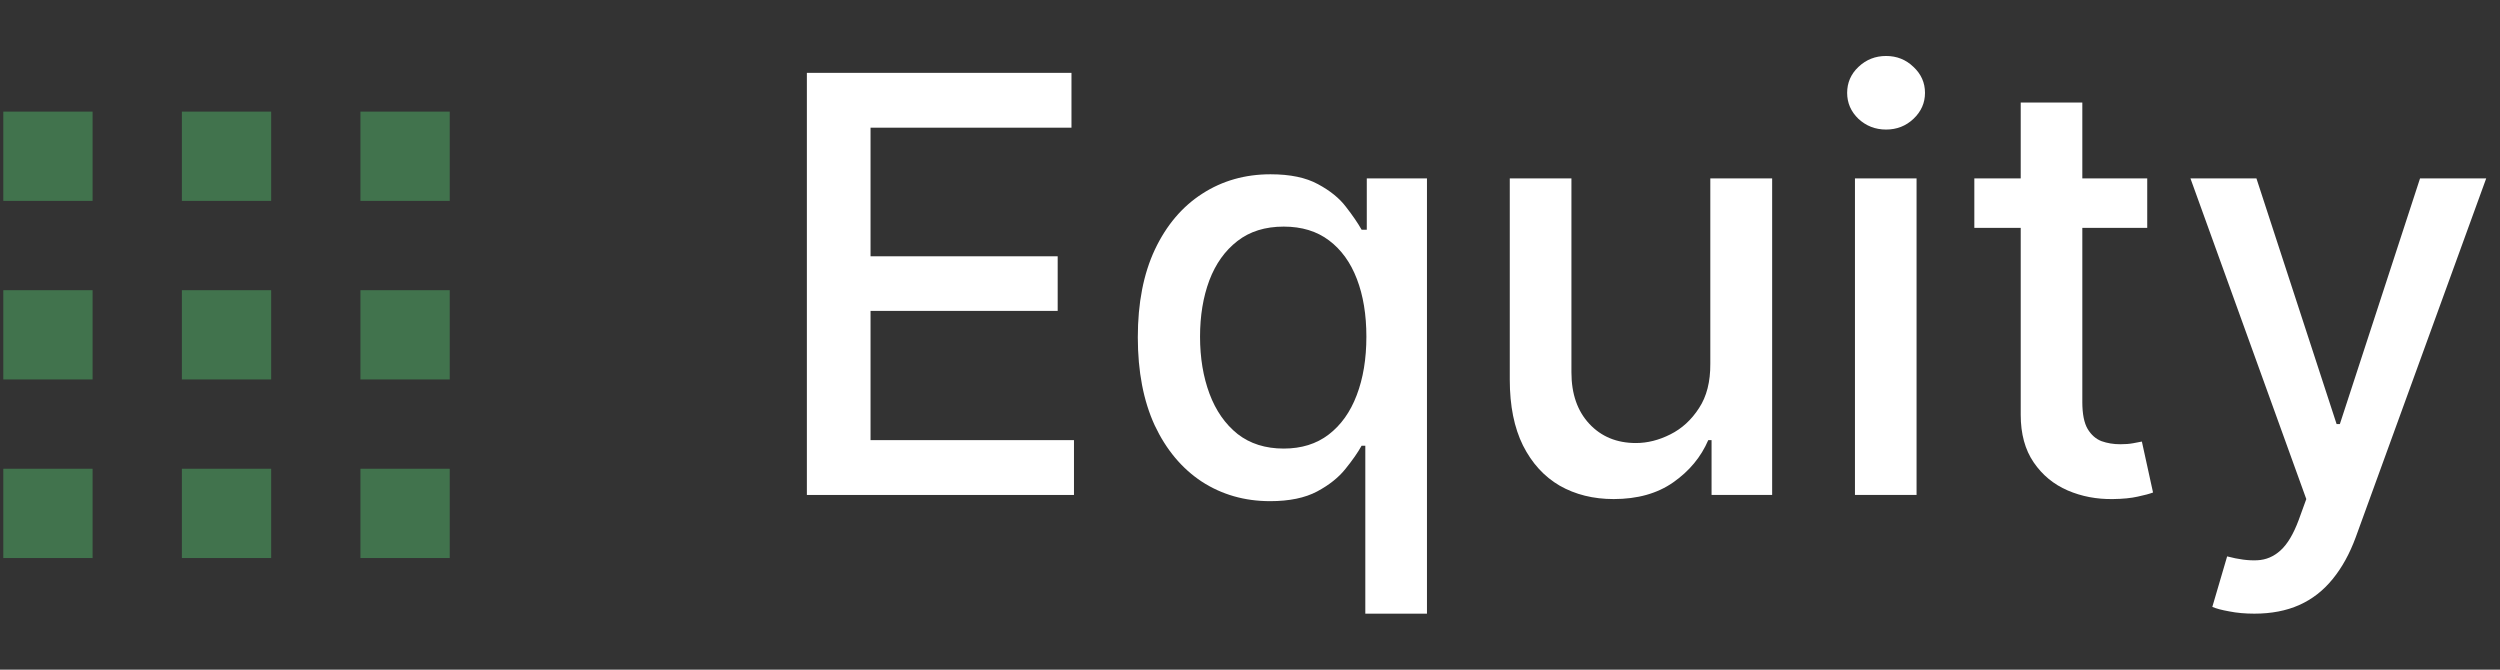
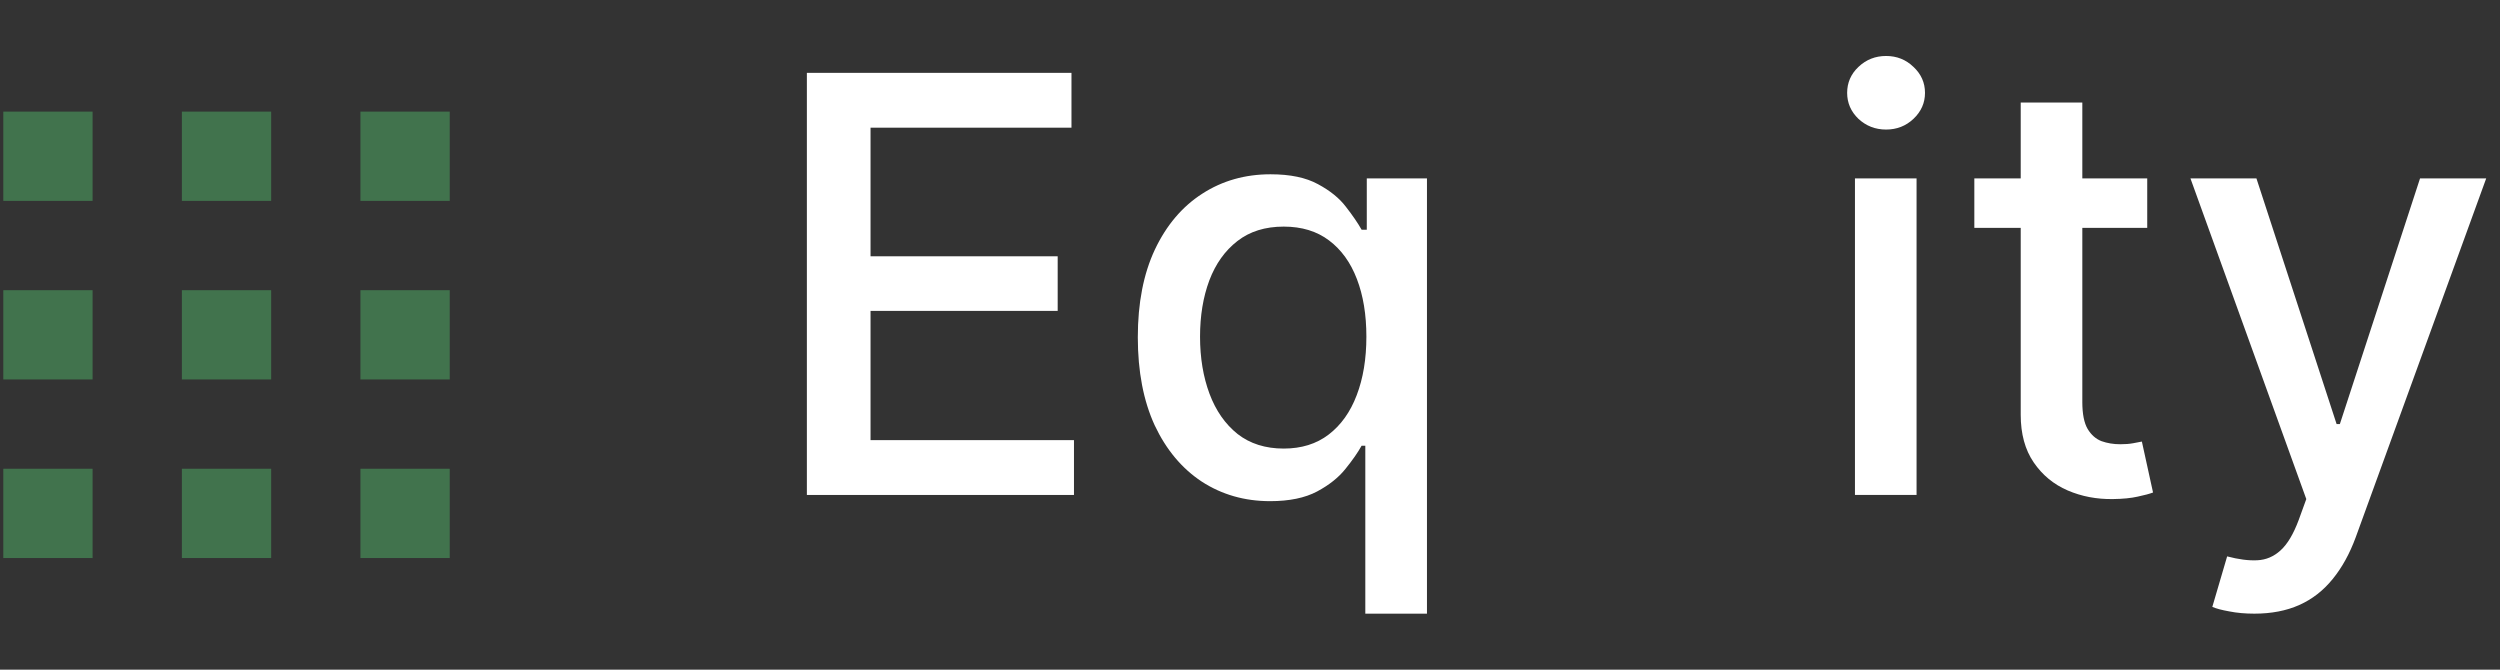
<svg xmlns="http://www.w3.org/2000/svg" width="56" height="15" viewBox="0 0 56 15" fill="none">
  <rect x="0" y="0" width="56" height="15" fill="#333333" stroke="none" />
  <rect x="0.074" y="2.5" width="2" height="2" fill="#56D273" fill-opacity="0.4" />
  <rect x="4.074" y="2.5" width="2" height="2" fill="#56D273" fill-opacity="0.4" />
  <rect x="8.074" y="2.5" width="2" height="2" fill="#56D273" fill-opacity="0.4" />
  <rect x="0.074" y="6.5" width="2" height="2" fill="#56D273" fill-opacity="0.4" />
  <rect x="4.074" y="6.5" width="2" height="2" fill="#56D273" fill-opacity="0.4" />
  <rect x="8.074" y="6.5" width="2" height="2" fill="#56D273" fill-opacity="0.4" />
  <rect x="0.074" y="10.5" width="2" height="2" fill="#56D273" fill-opacity="0.4" />
  <rect x="4.074" y="10.5" width="2" height="2" fill="#56D273" fill-opacity="0.4" />
  <rect x="8.074" y="10.5" width="2" height="2" fill="#56D273" fill-opacity="0.4" />
  <path d="M50.498 13.746C50.291 13.746 50.104 13.729 49.934 13.695C49.765 13.665 49.639 13.631 49.556 13.594L49.888 12.463C50.141 12.53 50.365 12.56 50.562 12.55C50.759 12.541 50.933 12.467 51.084 12.329C51.238 12.19 51.373 11.964 51.49 11.65L51.661 11.179L49.066 3.996H50.544L52.34 9.499H52.413L54.209 3.996H55.691L52.769 12.033C52.633 12.403 52.461 12.715 52.252 12.97C52.043 13.229 51.793 13.423 51.504 13.552C51.215 13.681 50.879 13.746 50.498 13.746Z" fill="white" />
  <path d="M48.098 3.996V5.104H44.225V3.996H48.098ZM45.264 2.297H46.644V9.005C46.644 9.273 46.684 9.474 46.764 9.61C46.844 9.742 46.947 9.833 47.074 9.882C47.203 9.928 47.343 9.951 47.494 9.951C47.604 9.951 47.701 9.944 47.784 9.928C47.867 9.913 47.932 9.901 47.978 9.891L48.228 11.032C48.148 11.062 48.034 11.093 47.886 11.124C47.738 11.158 47.554 11.176 47.332 11.179C46.969 11.185 46.63 11.121 46.316 10.986C46.002 10.85 45.748 10.641 45.555 10.358C45.361 10.075 45.264 9.719 45.264 9.291V2.297Z" fill="white" />
  <path d="M41.551 11.087V3.996H42.931V11.087H41.551ZM42.248 2.902C42.008 2.902 41.802 2.822 41.629 2.662C41.46 2.499 41.376 2.305 41.376 2.08C41.376 1.853 41.46 1.659 41.629 1.499C41.802 1.335 42.008 1.254 42.248 1.254C42.488 1.254 42.693 1.335 42.862 1.499C43.034 1.659 43.12 1.853 43.12 2.08C43.12 2.305 43.034 2.499 42.862 2.662C42.693 2.822 42.488 2.902 42.248 2.902Z" fill="white" />
-   <path d="M38.311 8.146V3.996H39.696V11.087H38.339V9.859H38.265C38.102 10.238 37.84 10.553 37.48 10.805C37.123 11.055 36.679 11.179 36.146 11.179C35.691 11.179 35.288 11.079 34.937 10.879C34.589 10.676 34.315 10.376 34.115 9.979C33.918 9.582 33.819 9.091 33.819 8.506V3.996H35.2V8.34C35.2 8.823 35.334 9.208 35.601 9.494C35.869 9.781 36.217 9.924 36.645 9.924C36.903 9.924 37.16 9.859 37.416 9.73C37.674 9.601 37.888 9.405 38.057 9.143C38.23 8.882 38.314 8.549 38.311 8.146Z" fill="white" />
  <path d="M30.583 13.746V9.984H30.5C30.417 10.134 30.297 10.307 30.14 10.501C29.986 10.695 29.774 10.864 29.503 11.009C29.232 11.153 28.881 11.226 28.451 11.226C27.878 11.226 27.367 11.079 26.918 10.787C26.472 10.492 26.121 10.071 25.865 9.527C25.613 8.979 25.487 8.322 25.487 7.555C25.487 6.789 25.614 6.134 25.87 5.589C26.128 5.044 26.482 4.627 26.932 4.338C27.381 4.048 27.89 3.904 28.46 3.904C28.9 3.904 29.254 3.978 29.522 4.125C29.793 4.27 30.002 4.439 30.149 4.633C30.3 4.827 30.417 4.998 30.5 5.146H30.616V3.996H31.964V13.746H30.583ZM28.755 10.048C29.152 10.048 29.488 9.944 29.762 9.734C30.039 9.522 30.248 9.228 30.39 8.853C30.534 8.477 30.607 8.04 30.607 7.542C30.607 7.049 30.536 6.618 30.394 6.249C30.253 5.88 30.045 5.592 29.771 5.386C29.497 5.179 29.159 5.076 28.755 5.076C28.34 5.076 27.994 5.184 27.717 5.4C27.44 5.615 27.23 5.909 27.089 6.281C26.95 6.654 26.881 7.074 26.881 7.542C26.881 8.016 26.952 8.442 27.093 8.82C27.235 9.199 27.444 9.499 27.721 9.721C28.001 9.939 28.346 10.048 28.755 10.048Z" fill="white" />
  <path d="M18.074 11.087V1.632H24.001V2.86H19.5V5.741H23.692V6.964H19.5V9.859H24.057V11.087H18.074Z" fill="white" />
</svg>